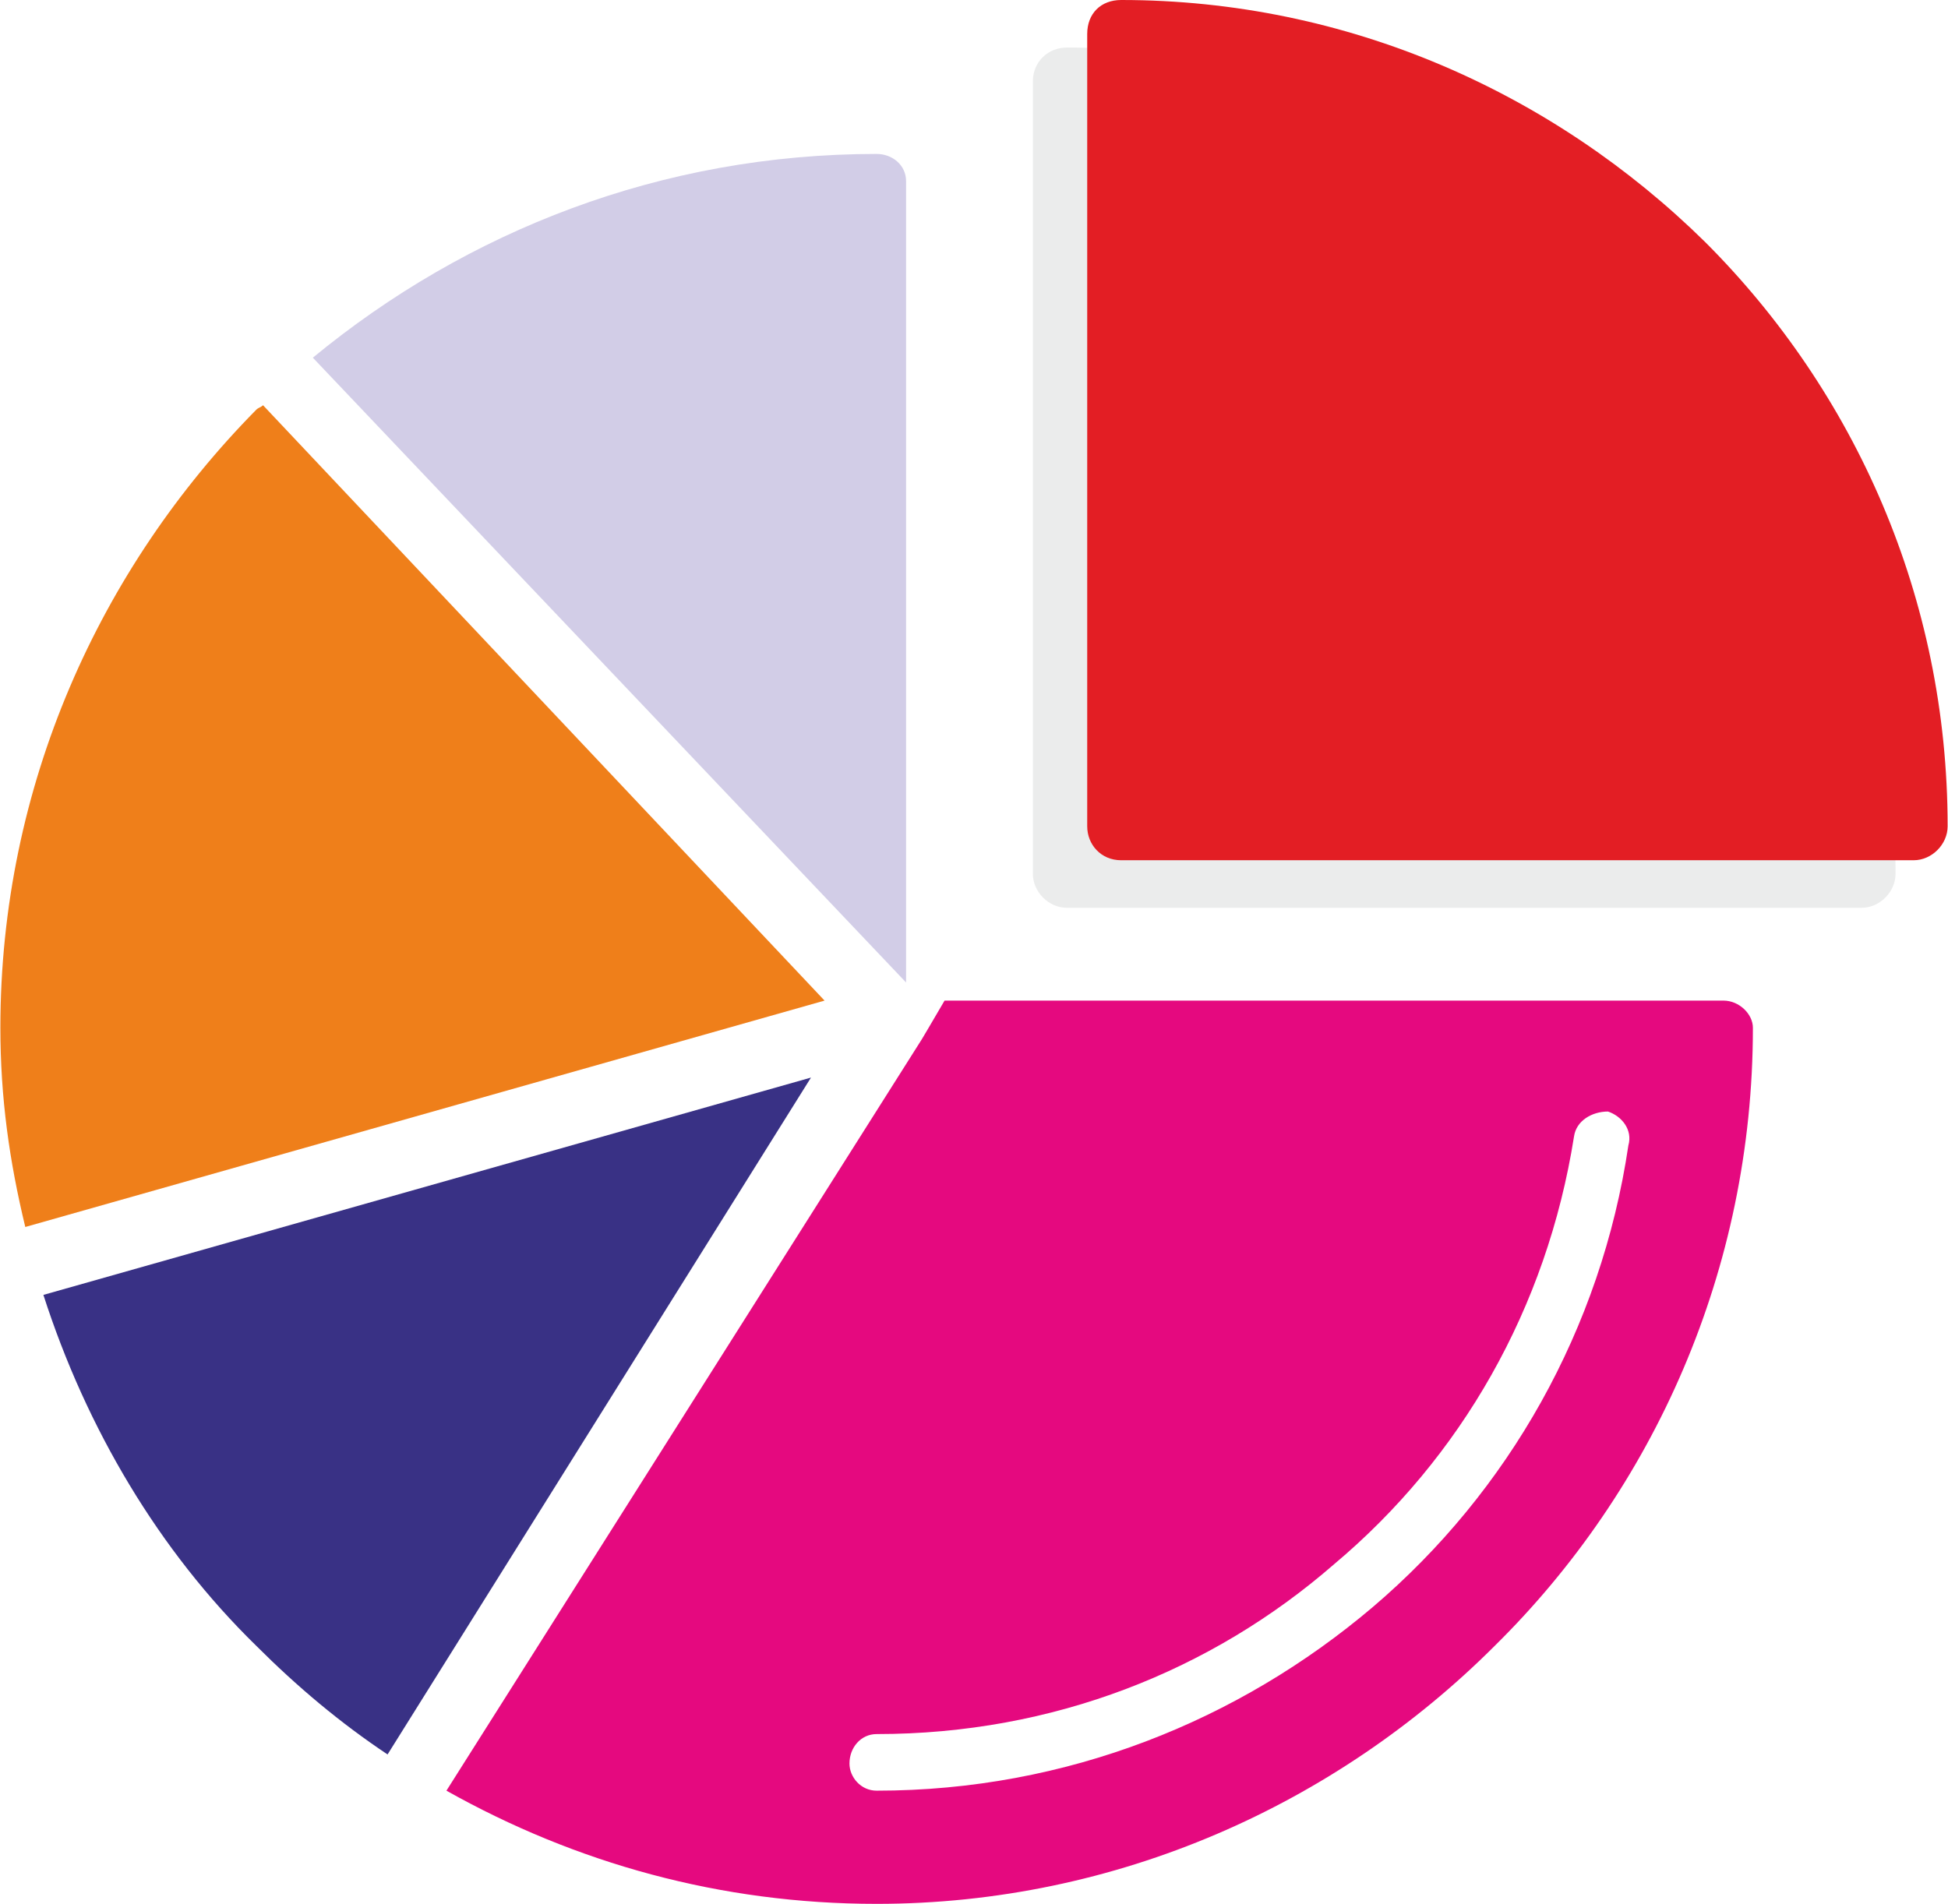
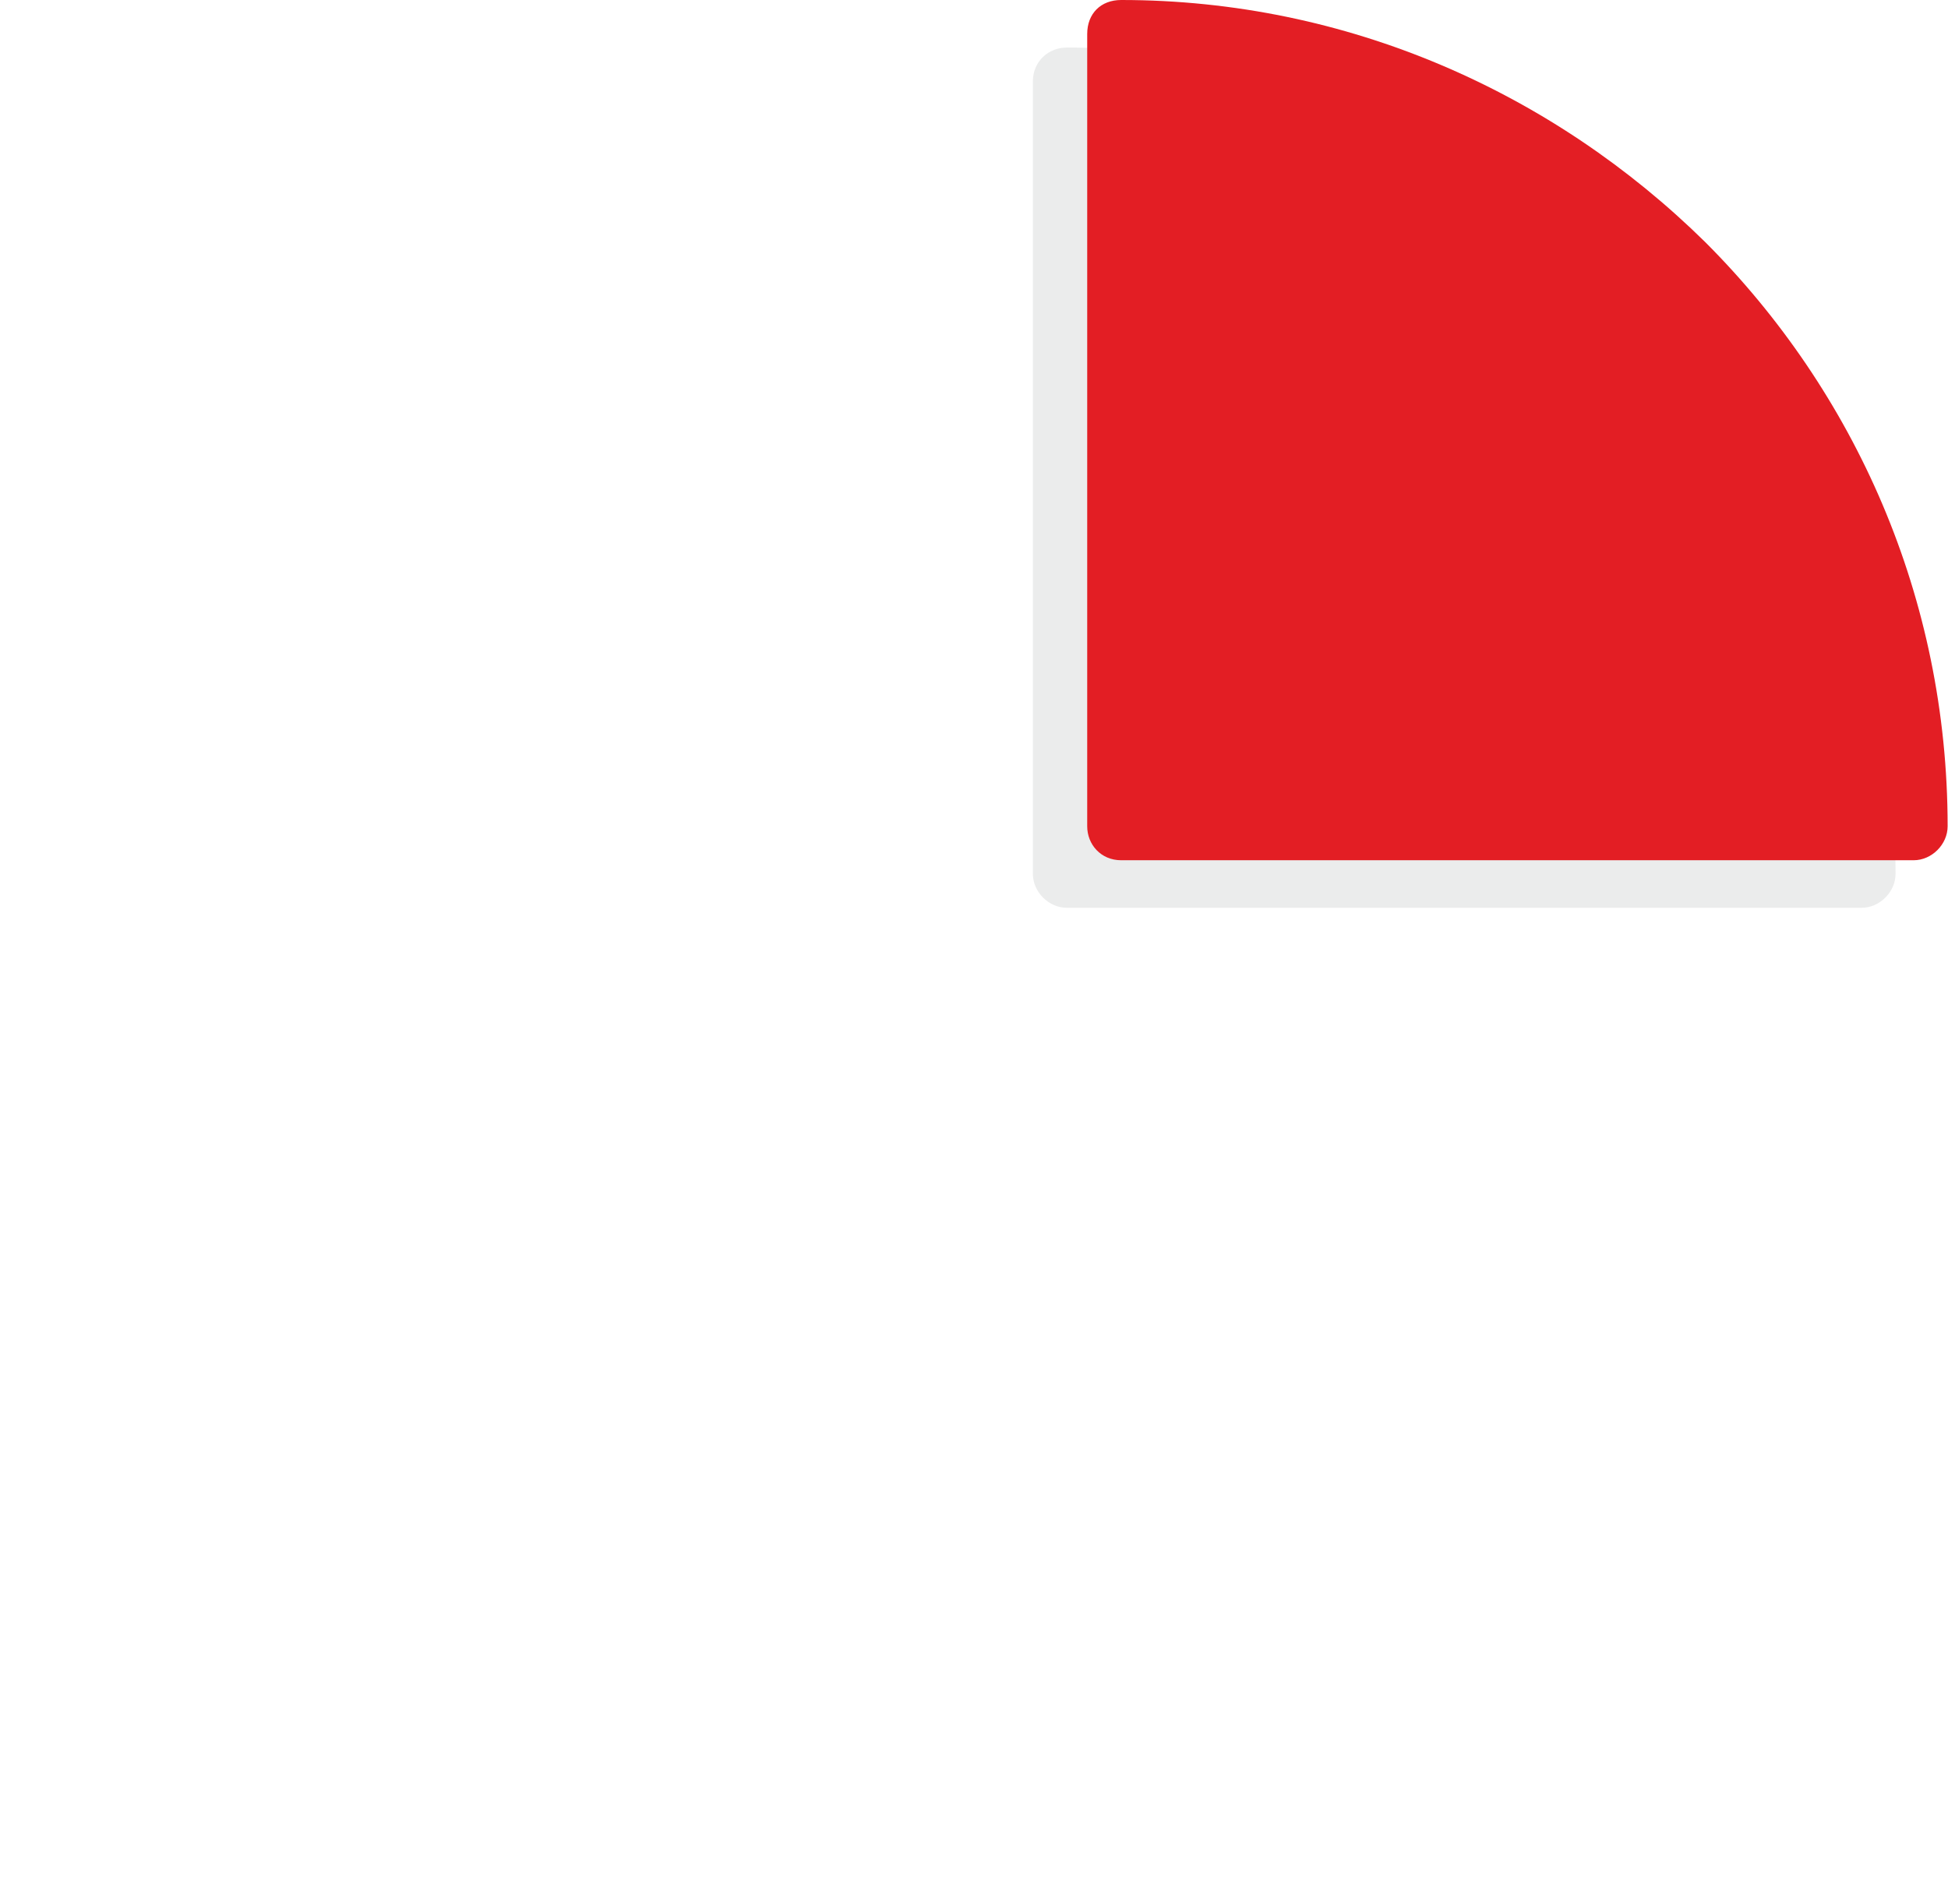
<svg xmlns="http://www.w3.org/2000/svg" xml:space="preserve" width="29.683mm" height="29.016mm" version="1.1" style="shape-rendering:geometricPrecision; text-rendering:geometricPrecision; image-rendering:optimizeQuality; fill-rule:evenodd; clip-rule:evenodd" viewBox="0 0 860 841">
  <defs>
    <style type="text/css">
   
    .fil0 {fill:#EBECEC}
    .fil2 {fill:#EF7F1A}
    .fil4 {fill:#E5097F}
    .fil5 {fill:#E31E24}
    .fil1 {fill:#D2CDE7}
    .fil3 {fill:#393185}
   
  </style>
  </defs>
  <g id="Layer_x0020_1">
    <path class="fil0" d="M822 401l0 0 -351 0c-8,0 -15,-7 -15,-15l0 -350c0,-9 7,-15 15,-15 101,0 192,41 258,107 67,66 108,157 108,258 0,8 -7,15 -15,15z" />
-     <path class="fil1" d="M138 158l0 0c68,-56 154,-90 249,-90 7,0 13,5 13,12l0 354 -262 -276z" />
-     <path class="fil2" d="M11 542l0 0c-7,-29 -11,-57 -11,-88 0,-107 44,-203 113,-273 1,-1 2,-1 3,-2l248 263 -353 100z" />
-     <path class="fil3" d="M171 775l0 0c-21,-14 -40,-30 -58,-48 -43,-42 -75,-96 -94,-155l339 -96 -187 299z" />
-     <path class="fil4" d="M387 791l0 0c-7,0 -12,-6 -12,-12 0,-7 5,-13 12,-13 78,0 148,-28 202,-75 56,-47 94,-113 106,-189 1,-7 8,-11 15,-11 6,2 11,8 9,15 -12,81 -53,153 -113,204 -59,50 -135,81 -219,81zm387 -337c0,107 -44,204 -114,273 -70,70 -167,114 -273,114 -69,0 -133,-18 -190,-50l210 -332c3,-5 0,0 10,-17l344 0c7,0 13,6 13,12z" />
    <path class="fil5" d="M845 380l0 0 -350 0c-9,0 -15,-7 -15,-15l0 -350c0,-9 6,-15 15,-15 100,0 191,41 258,107 66,66 107,157 107,258 0,8 -7,15 -15,15z" />
  </g>
</svg>